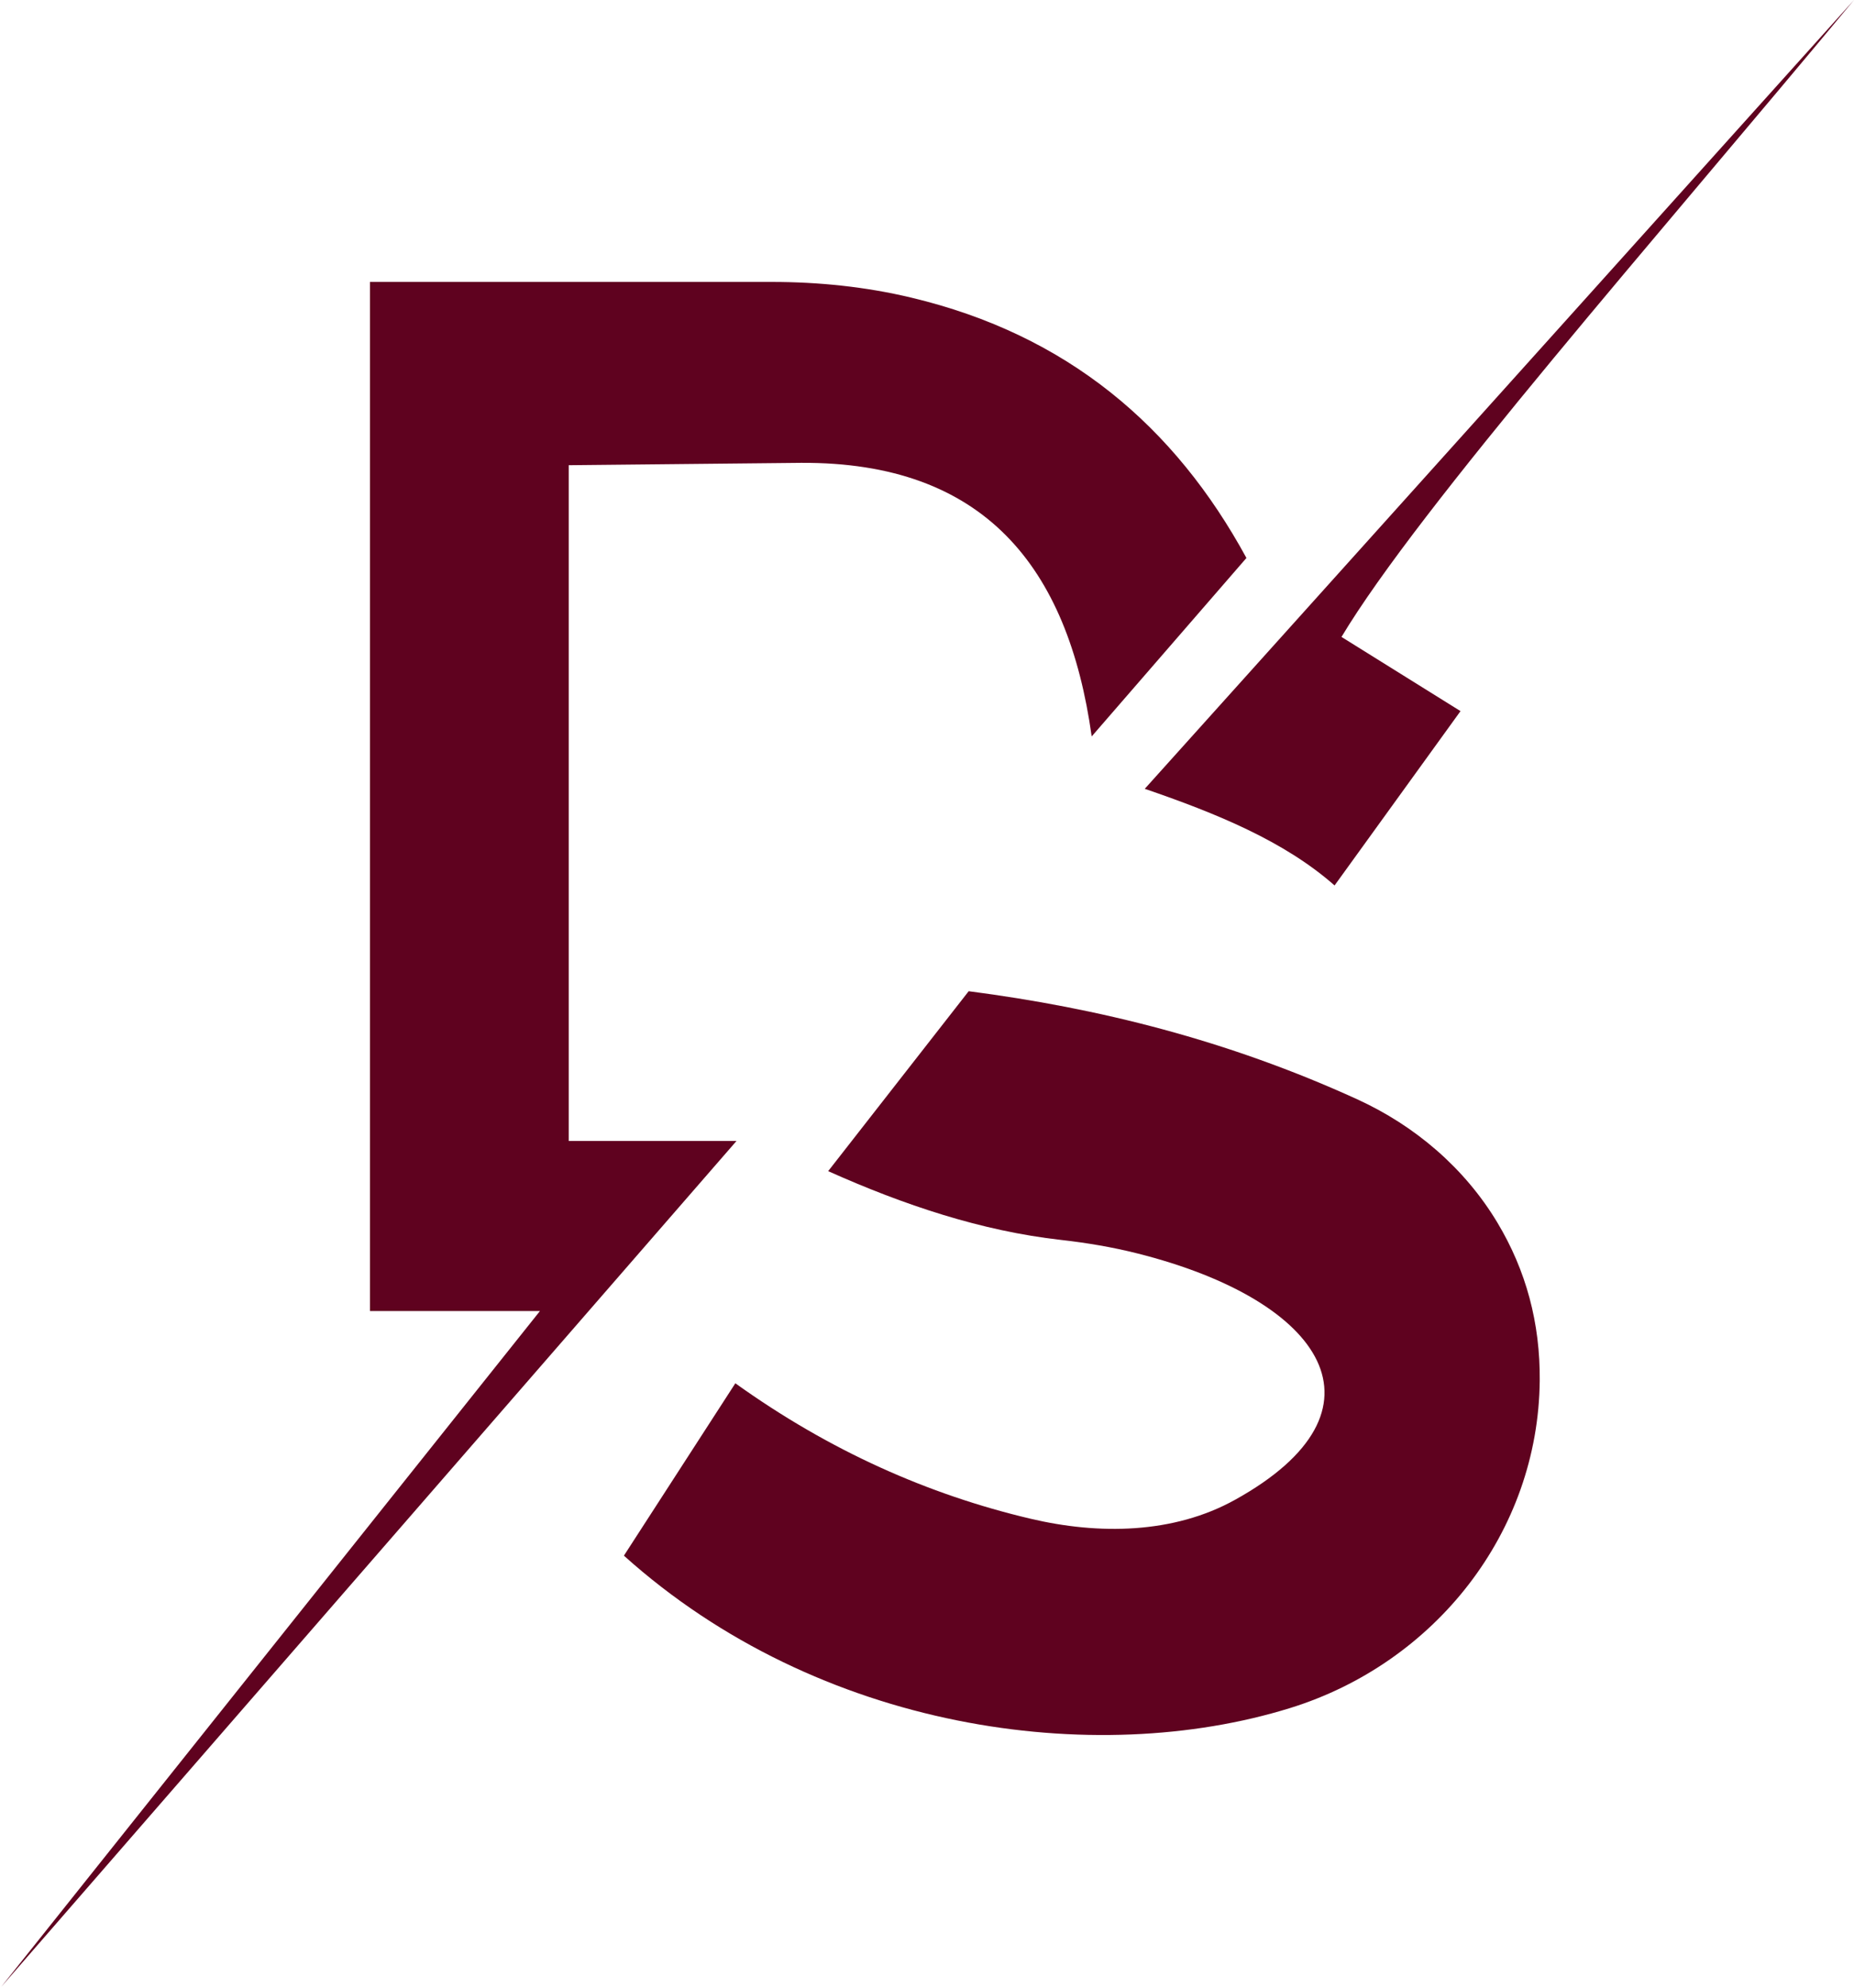
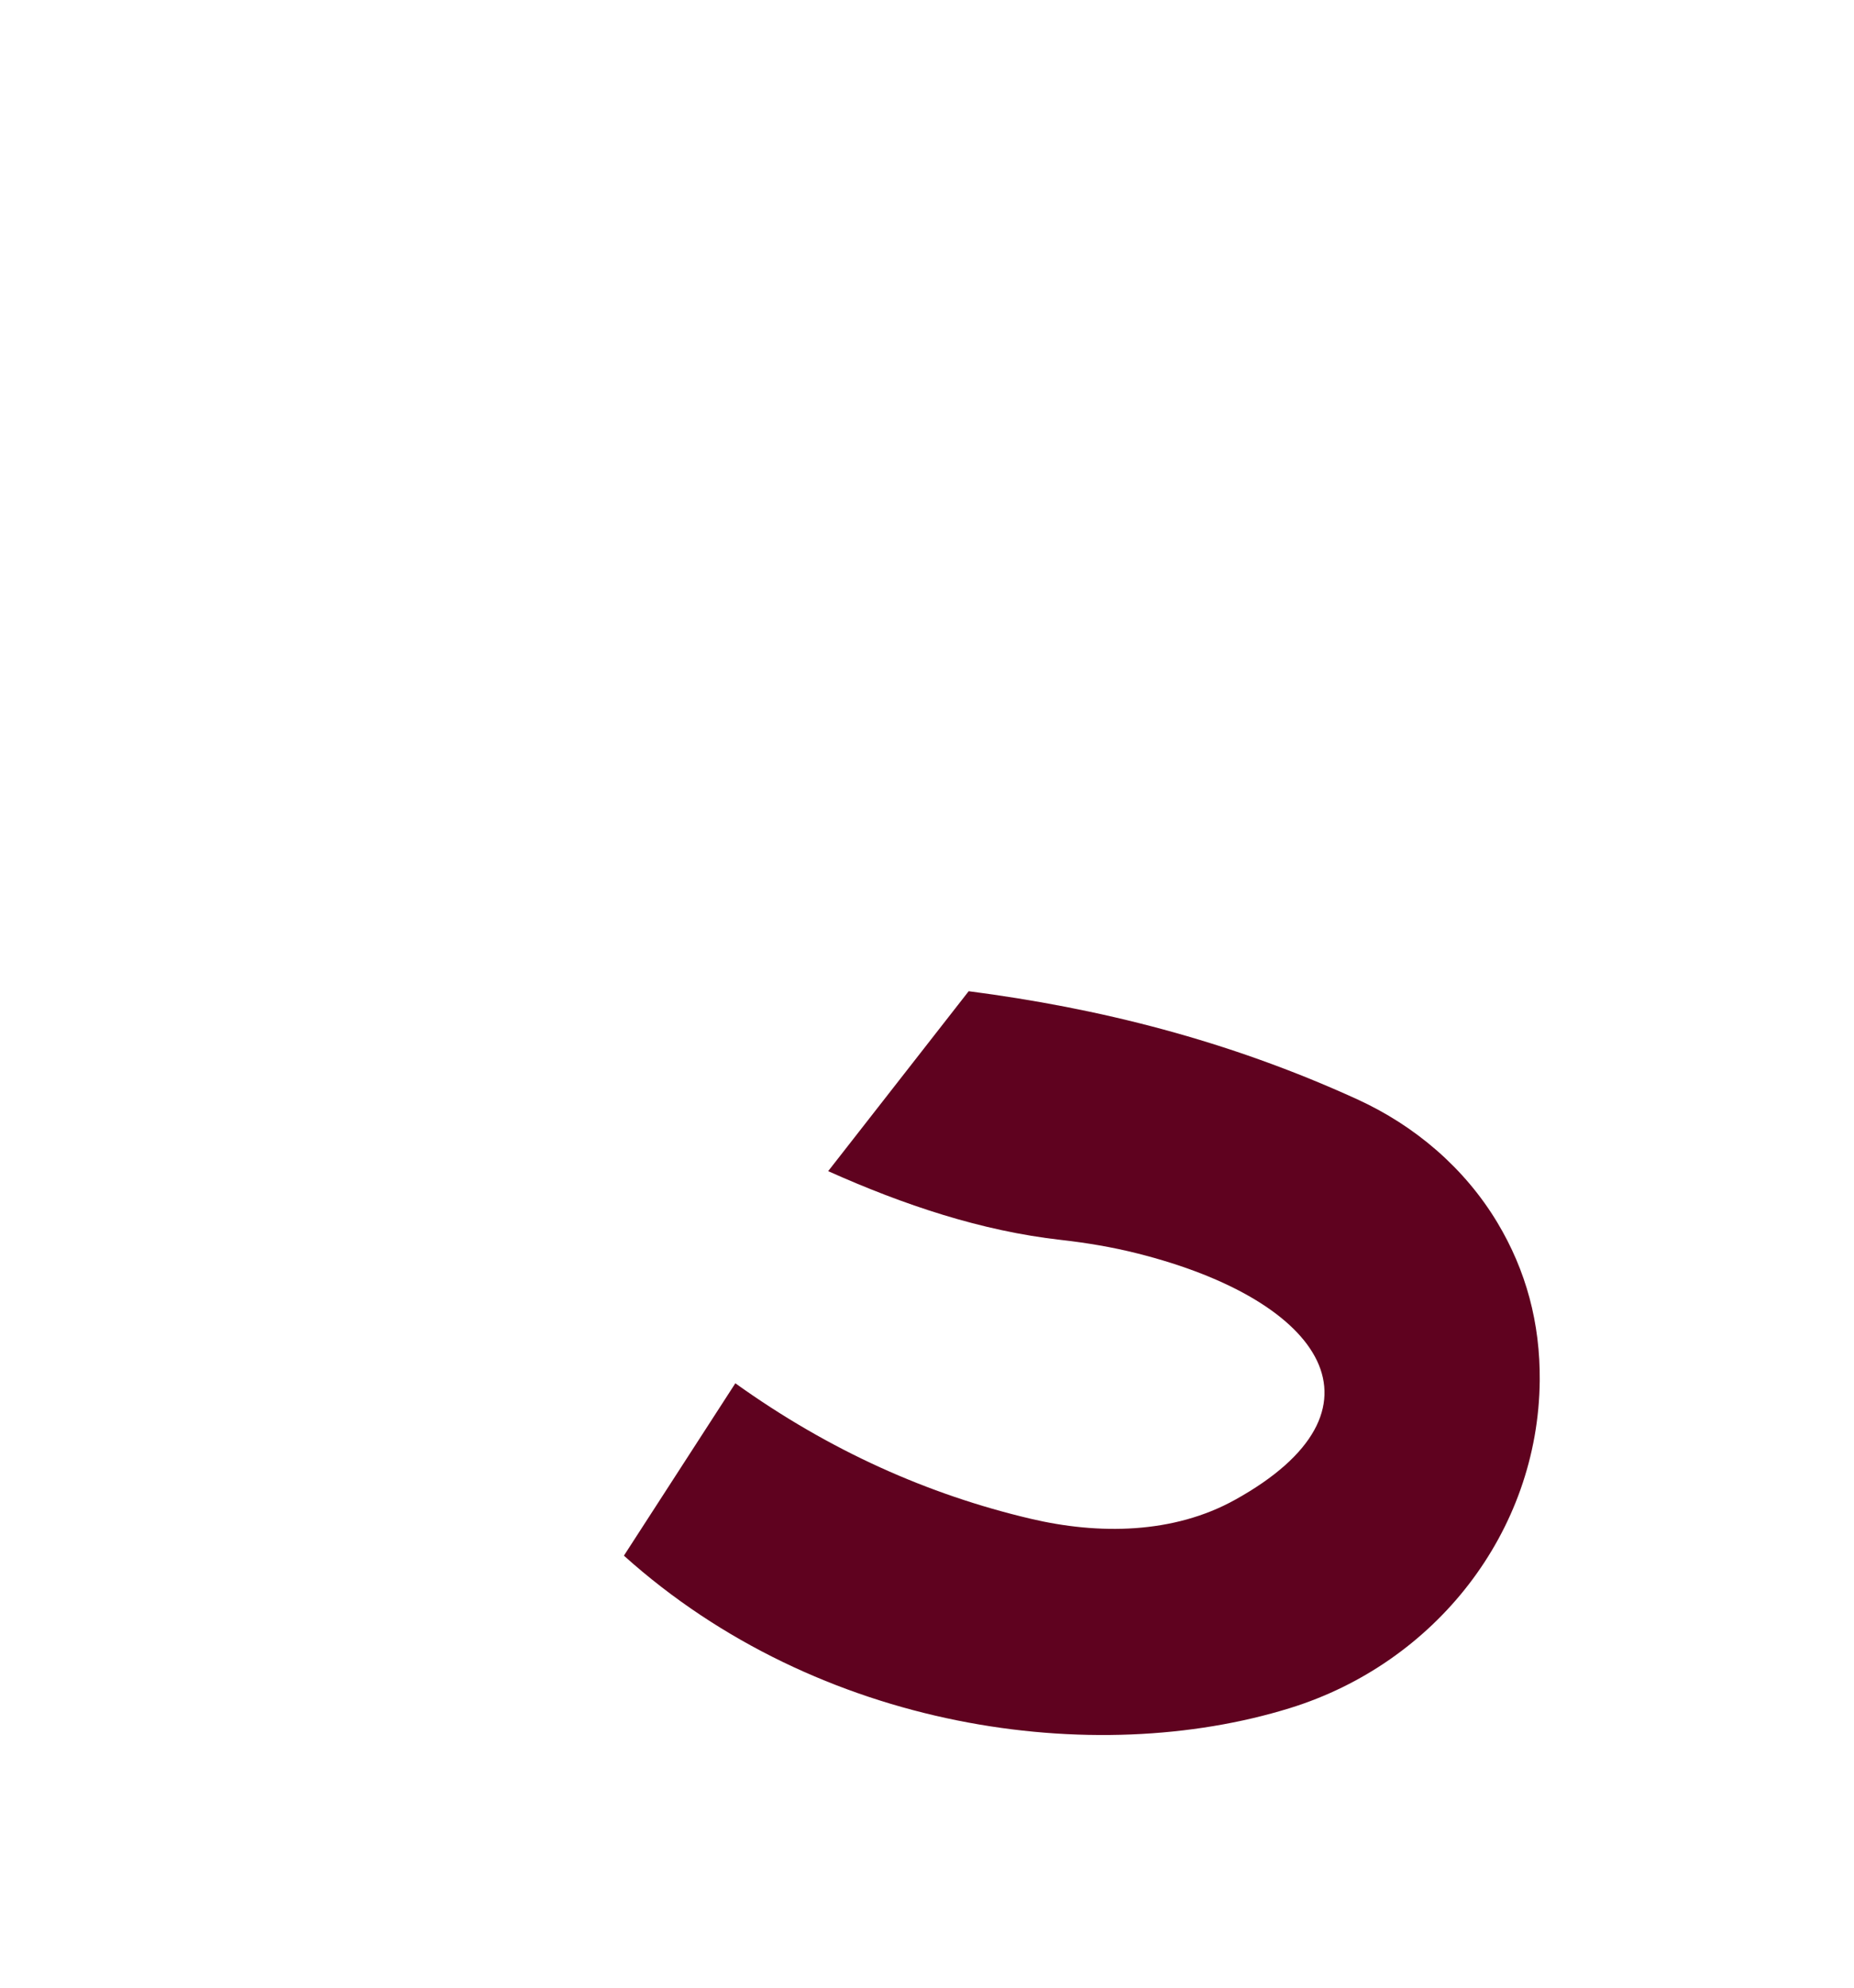
<svg xmlns="http://www.w3.org/2000/svg" id="Calque_2" data-name="Calque 2" viewBox="0 0 415.25 445.12">
  <defs>
    <style>
      .cls-1, .cls-2 {
        fill: #5f021f;
      }

      .cls-2 {
        stroke-miterlimit: 10;
        stroke-width: .75px;
      }
    </style>
  </defs>
  <g id="Calque_1-2" data-name="Calque 1">
    <g>
-       <path class="cls-2" d="M127.38,104.17v151.31s37.58,0,37.58,0L.29,444.87l120.65-151.31h-38.08V63.13h89.99c10.51,0,21.01,1.07,31.23,3.51,34.99,8.32,59.05,28.83,75.09,58.3l-34.66,39.96c-5.29-37.95-24.06-61.49-65.09-61.26l-52.06.53Z" />
-       <path class="cls-1" d="M327.13,159.24l-26.67-16.62c17.39-28.99,70.34-89.07,114.79-142.62l-158.85,176.63c15.98,5.48,31.22,11.68,42.51,21.64l28.21-39.04Z" />
      <path class="cls-1" d="M164.7,309.74l-24.96,38.6c43.66,39.25,105.42,47.71,149.24,34.11,32.44-10.07,55.57-39.34,55.88-73.3.12-12.86-3.04-24.67-9.51-35.43-7.32-12.18-18.42-21.65-31.35-27.56-29.05-13.27-58.06-20.45-87.04-24.21l-31.47,40.29c16.91,7.57,34.32,13.4,52.15,15.4,5.77.65,11.5,1.61,17.13,3.03,41.96,10.57,57.97,35.12,21.87,55.15-13.79,7.66-30.52,7.87-45.87,4.24-22.82-5.39-44.9-15.15-66.06-30.31Z" />
    </g>
  </g>
</svg>